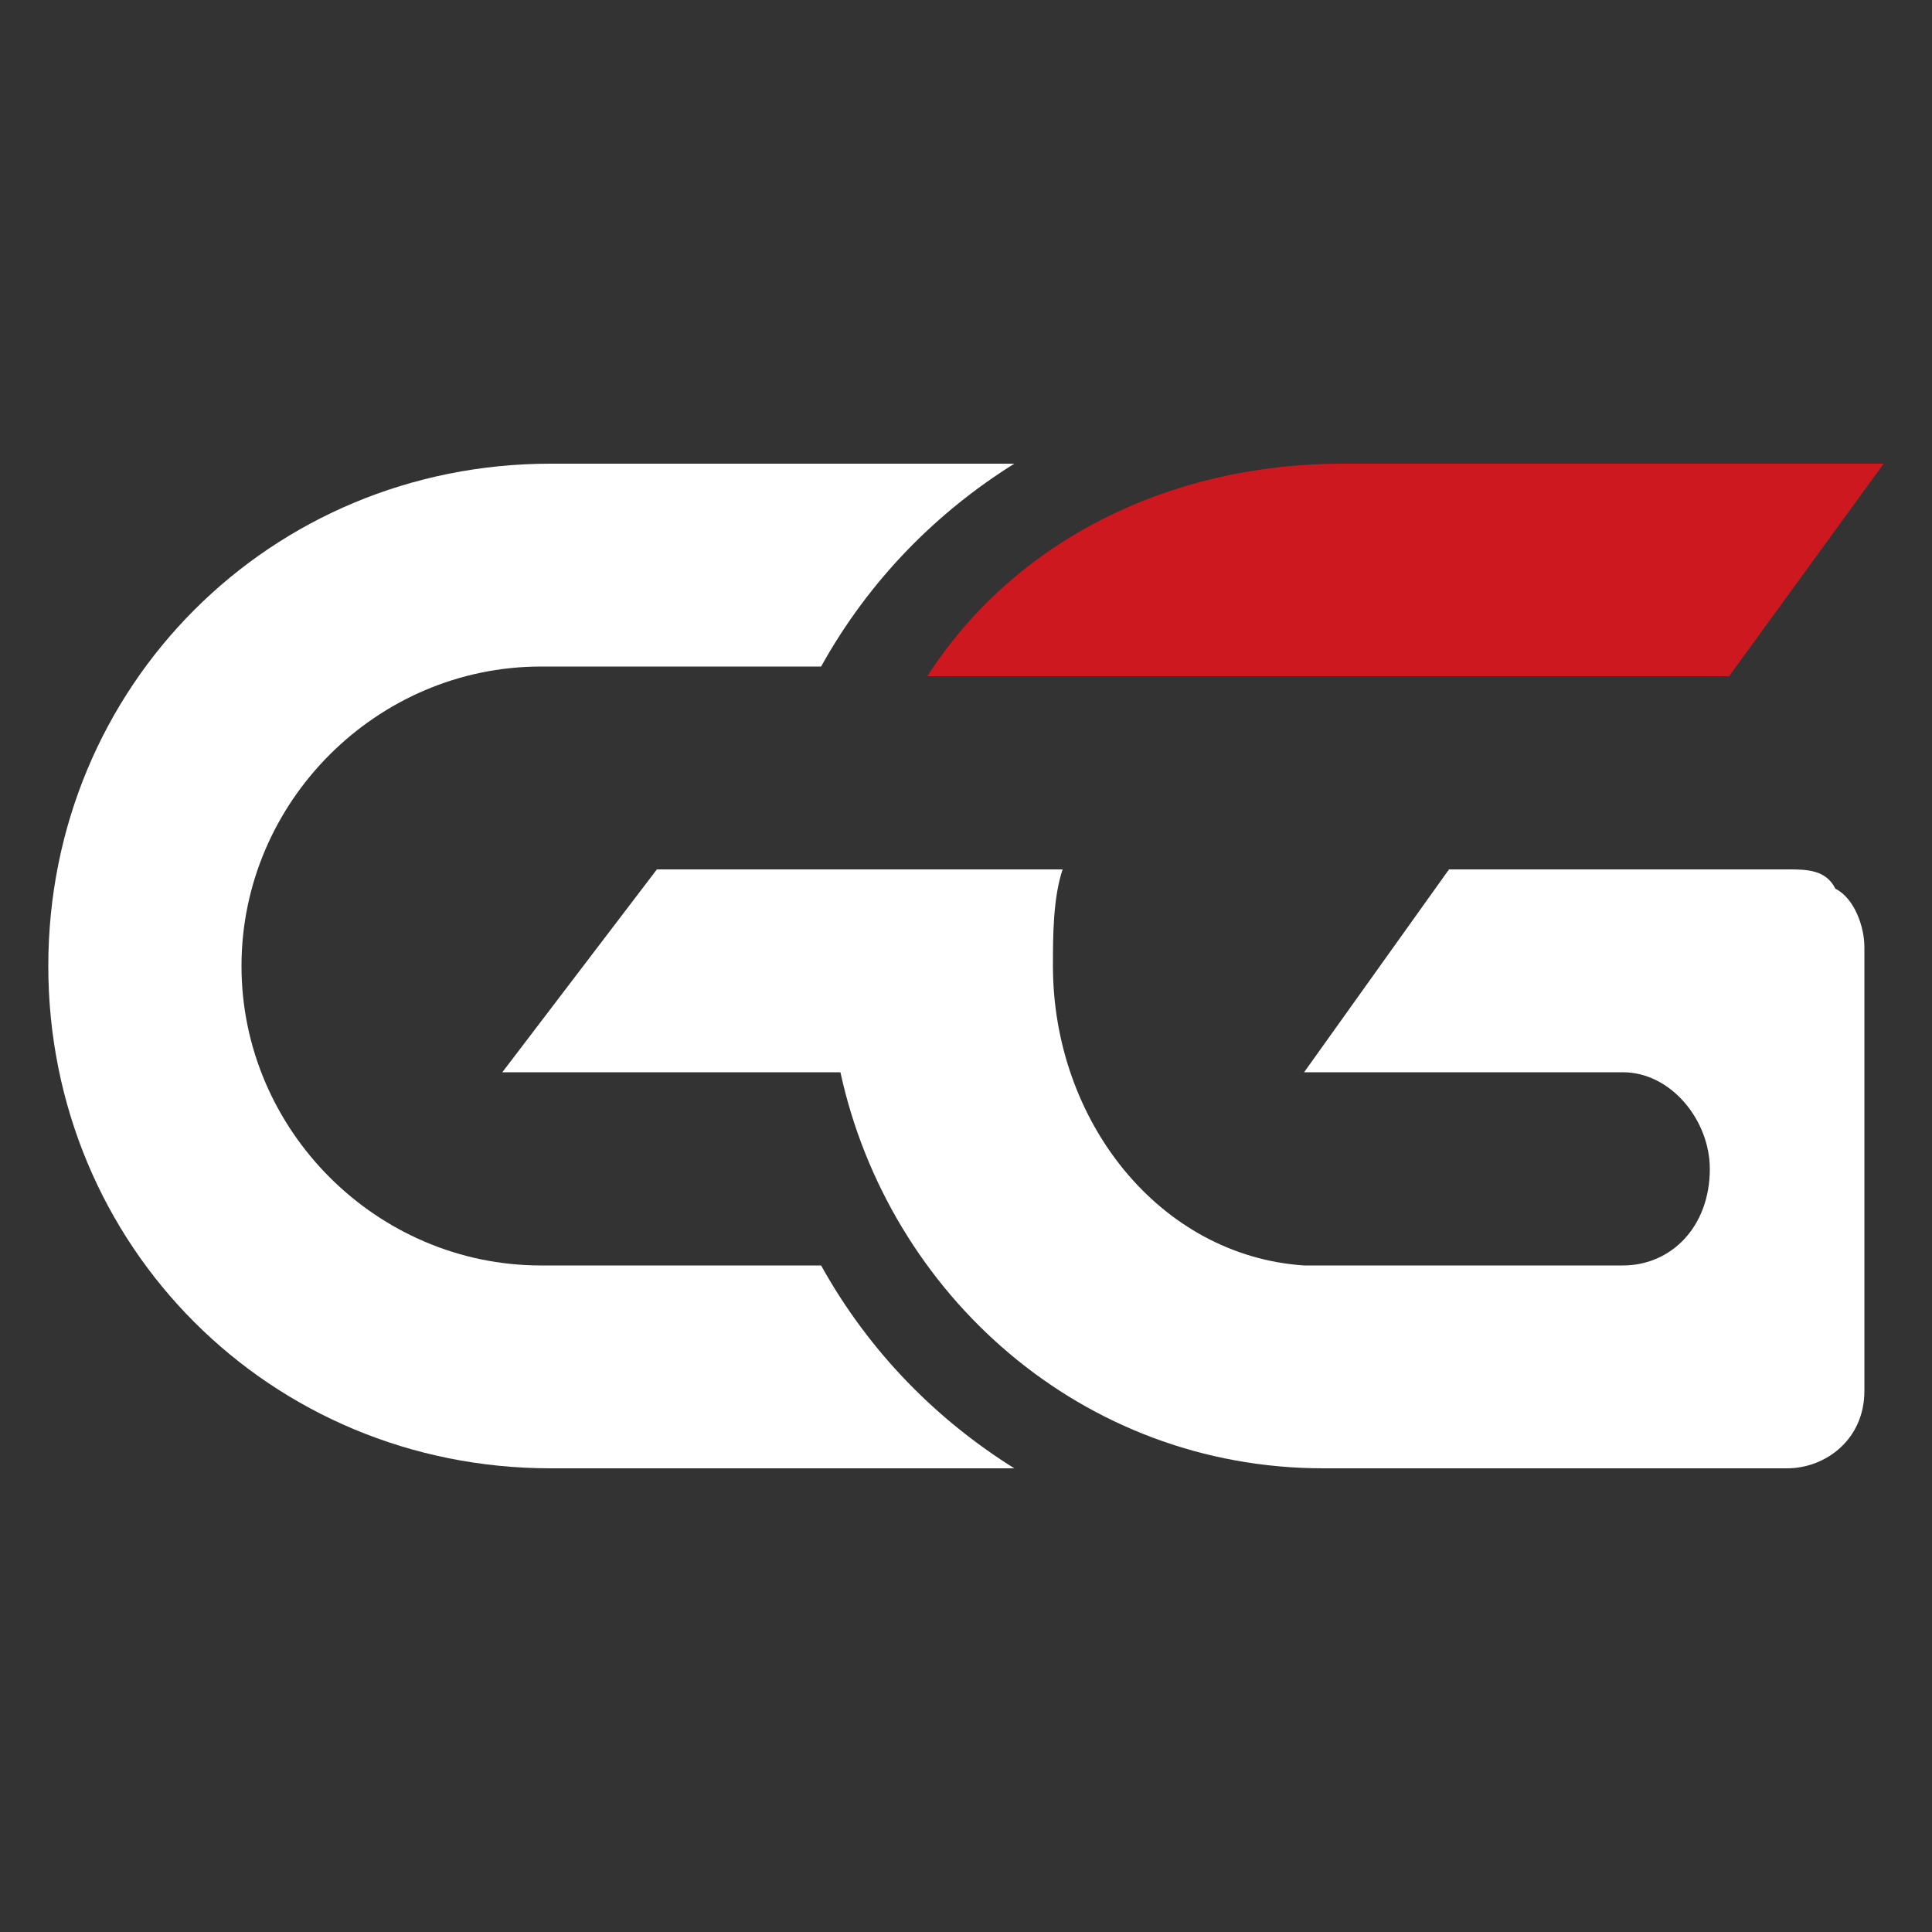
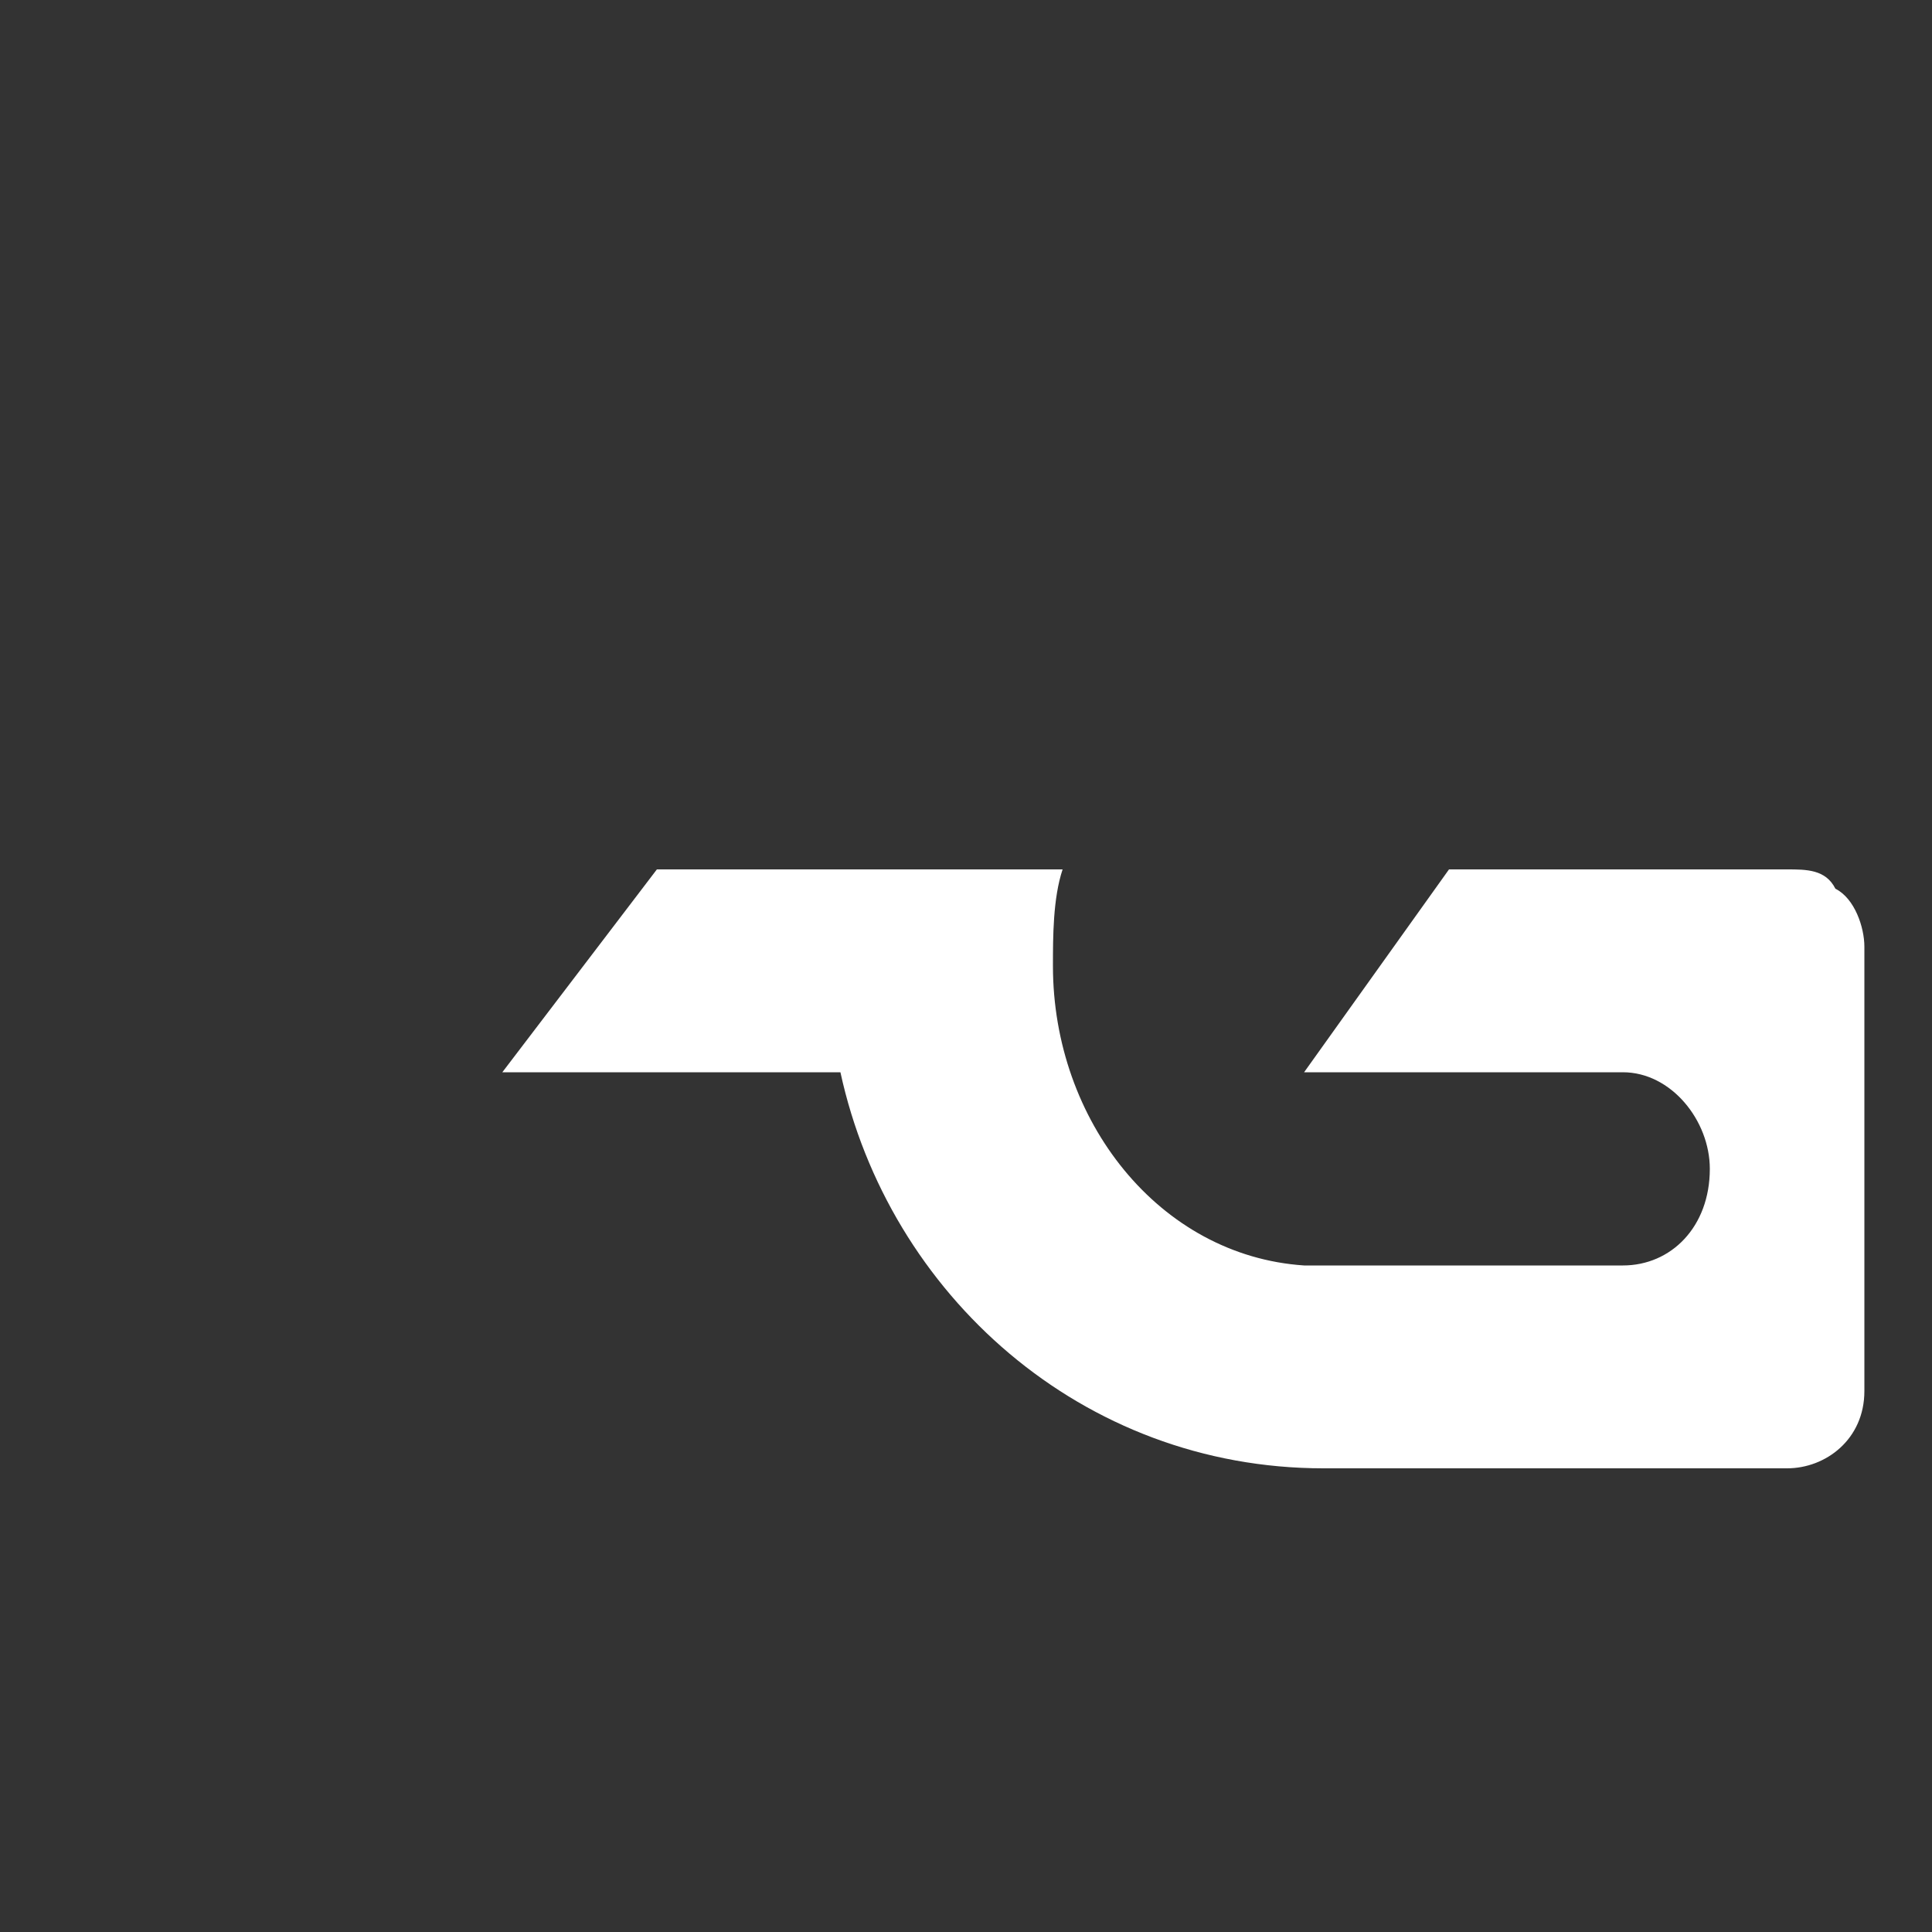
<svg xmlns="http://www.w3.org/2000/svg" width="41" height="41" viewBox="0 0 20 20">
  <rect x="0" y="0" width="20" height="20" fill="#333333" stroke="none" />
-   <path d="M8.5 13.1H5.6c-1.7 0-3.1-1.4-3.1-3.1s1.4-3.1 3.1-3.1h2.9c.5-.9 1.2-1.6 2-2.1H5.7C2.8 4.8.5 7.1.5 10s2.3 5.2 5.2 5.2h4.8c-.8-.5-1.5-1.2-2-2.1z" fill="#fff" />
  <path d="M19.3 9.8v4.6c0 .5-.4.8-.8.8h-4.8c-2.5 0-4.5-1.8-5-4.1H5.2L6.8 9H11c-.1.3-.1.7-.1 1 0 1.6 1.1 3 2.6 3.1h3.3c.5 0 .9-.4.9-1 0-.5-.4-1-.9-1h-3.3L15 9h3.5c.2 0 .4 0 .5.2.2.1.3.4.3.6z" fill="#fff" />
-   <path d="M19.5 4.8L17.9 7H9.6c.9-1.4 2.5-2.2 4.3-2.2h5.6z" fill="#cd181f" />
</svg>